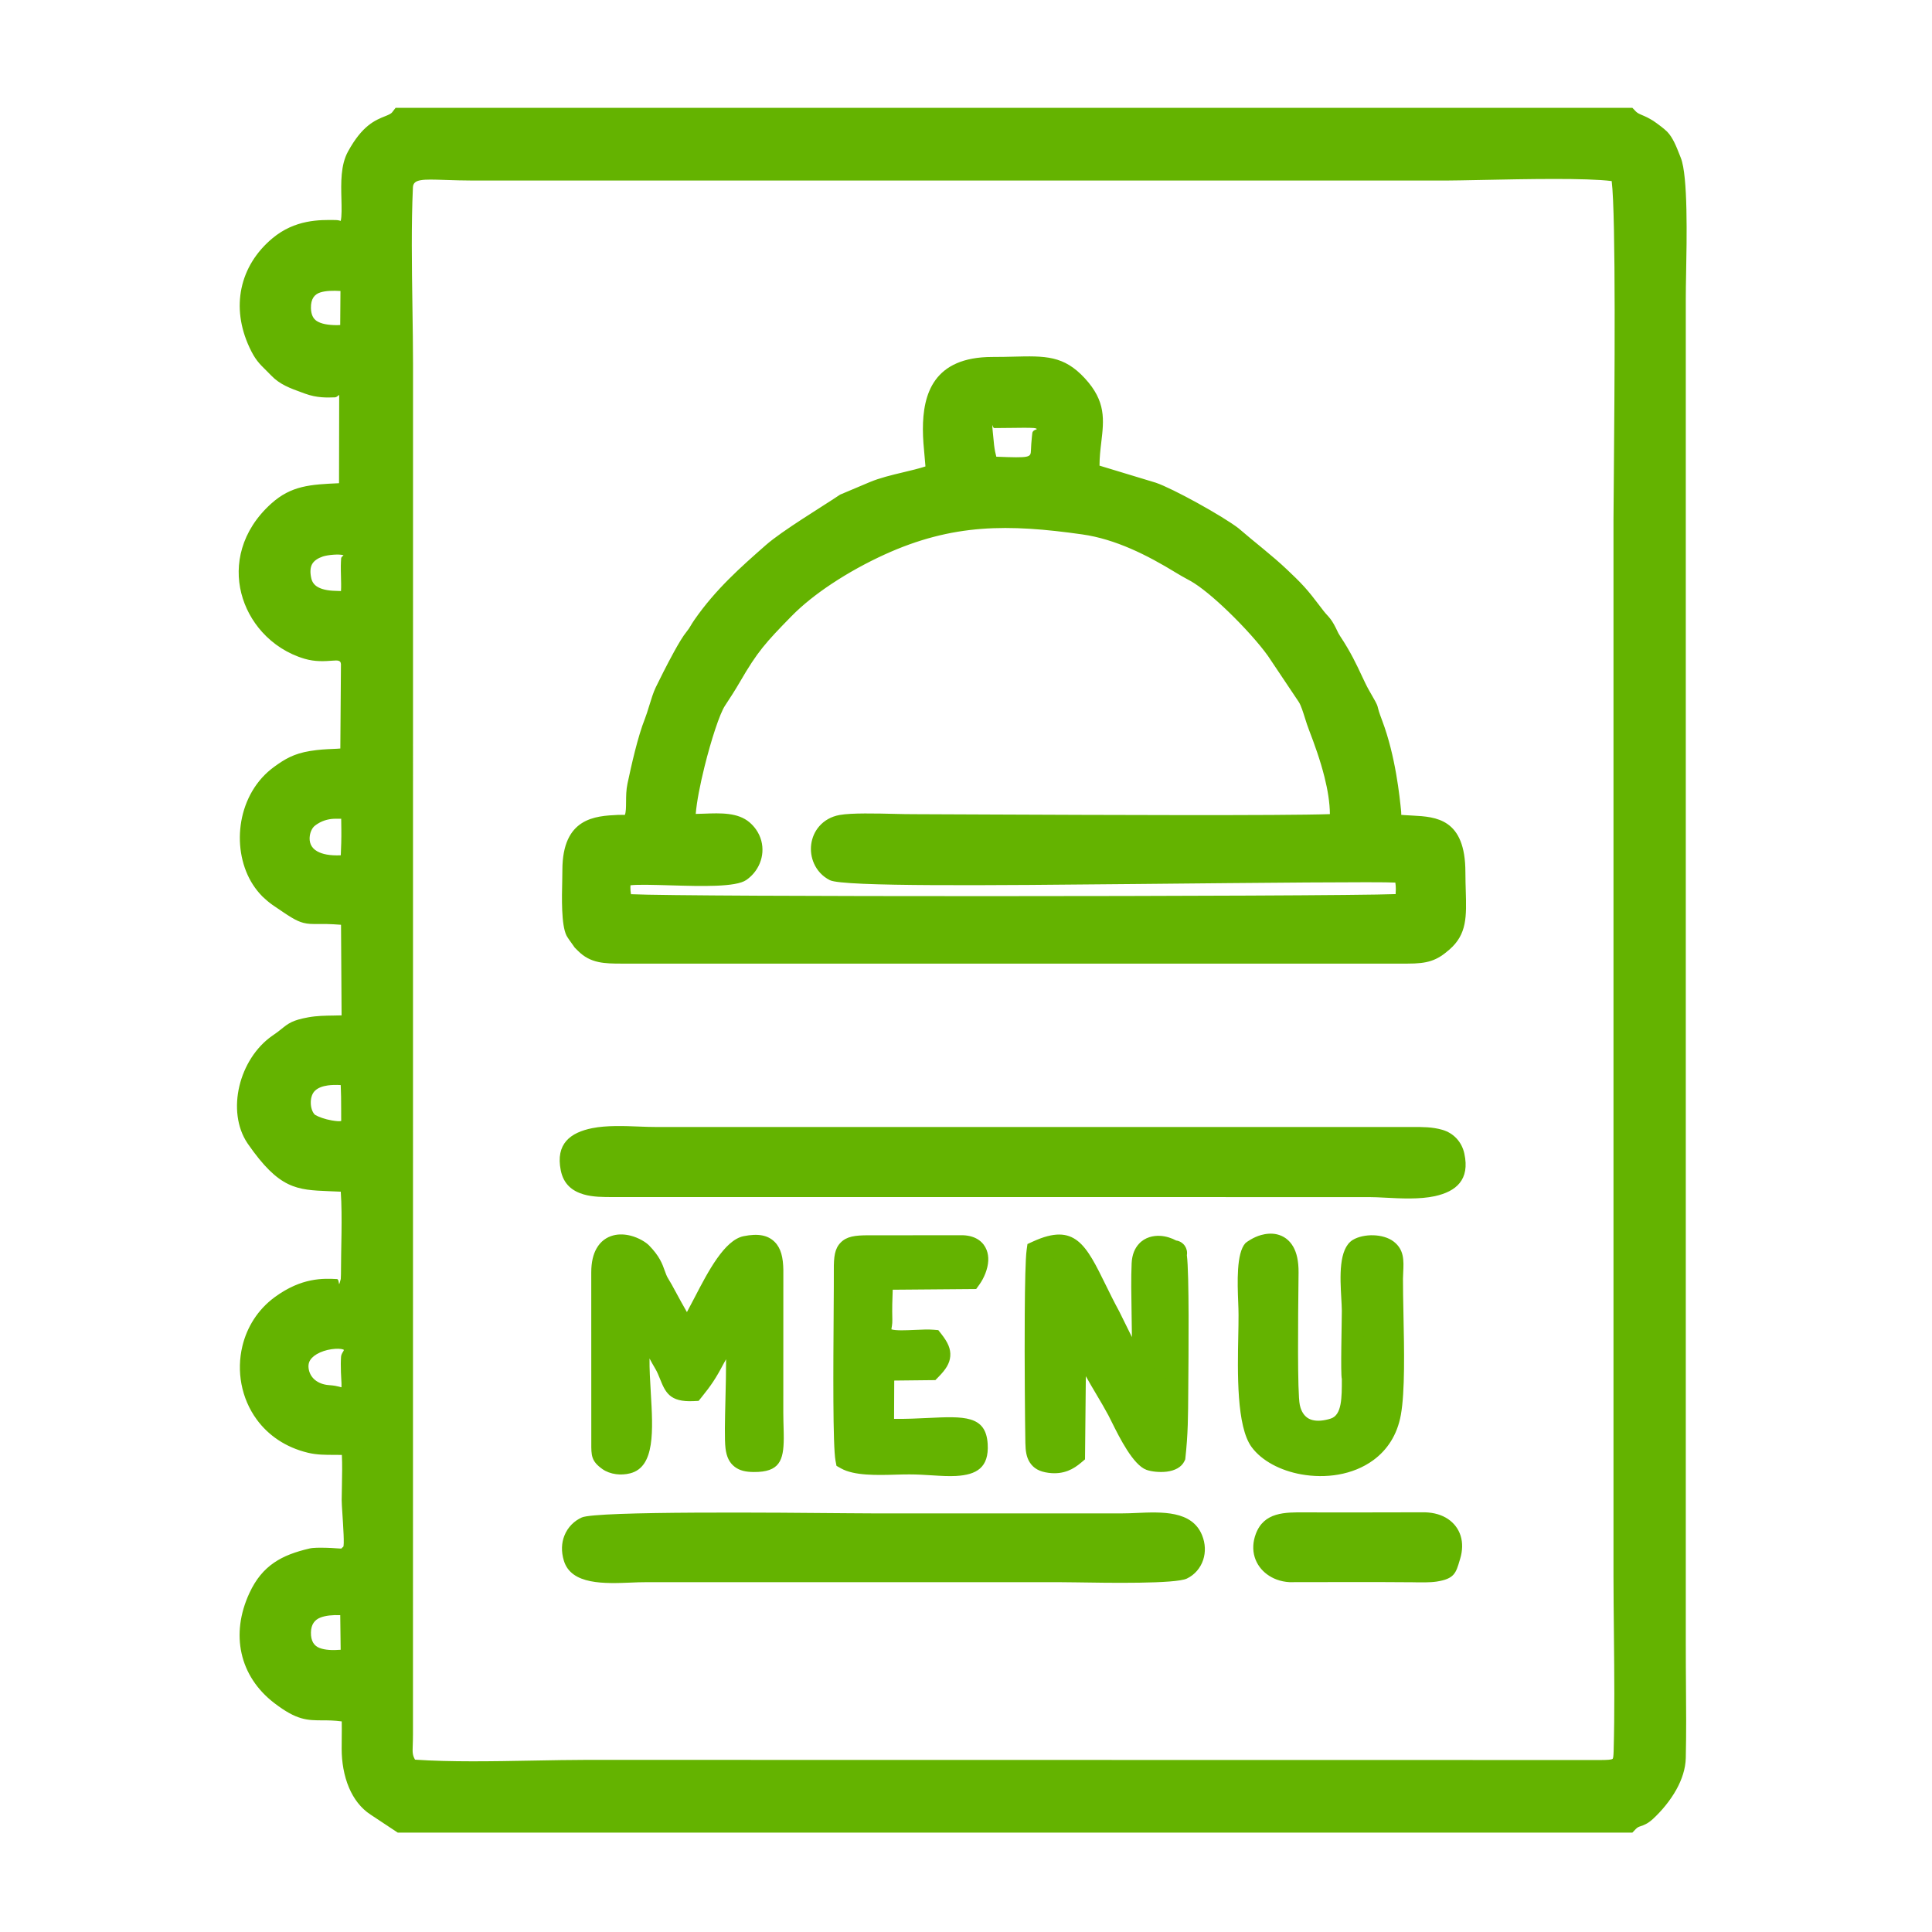
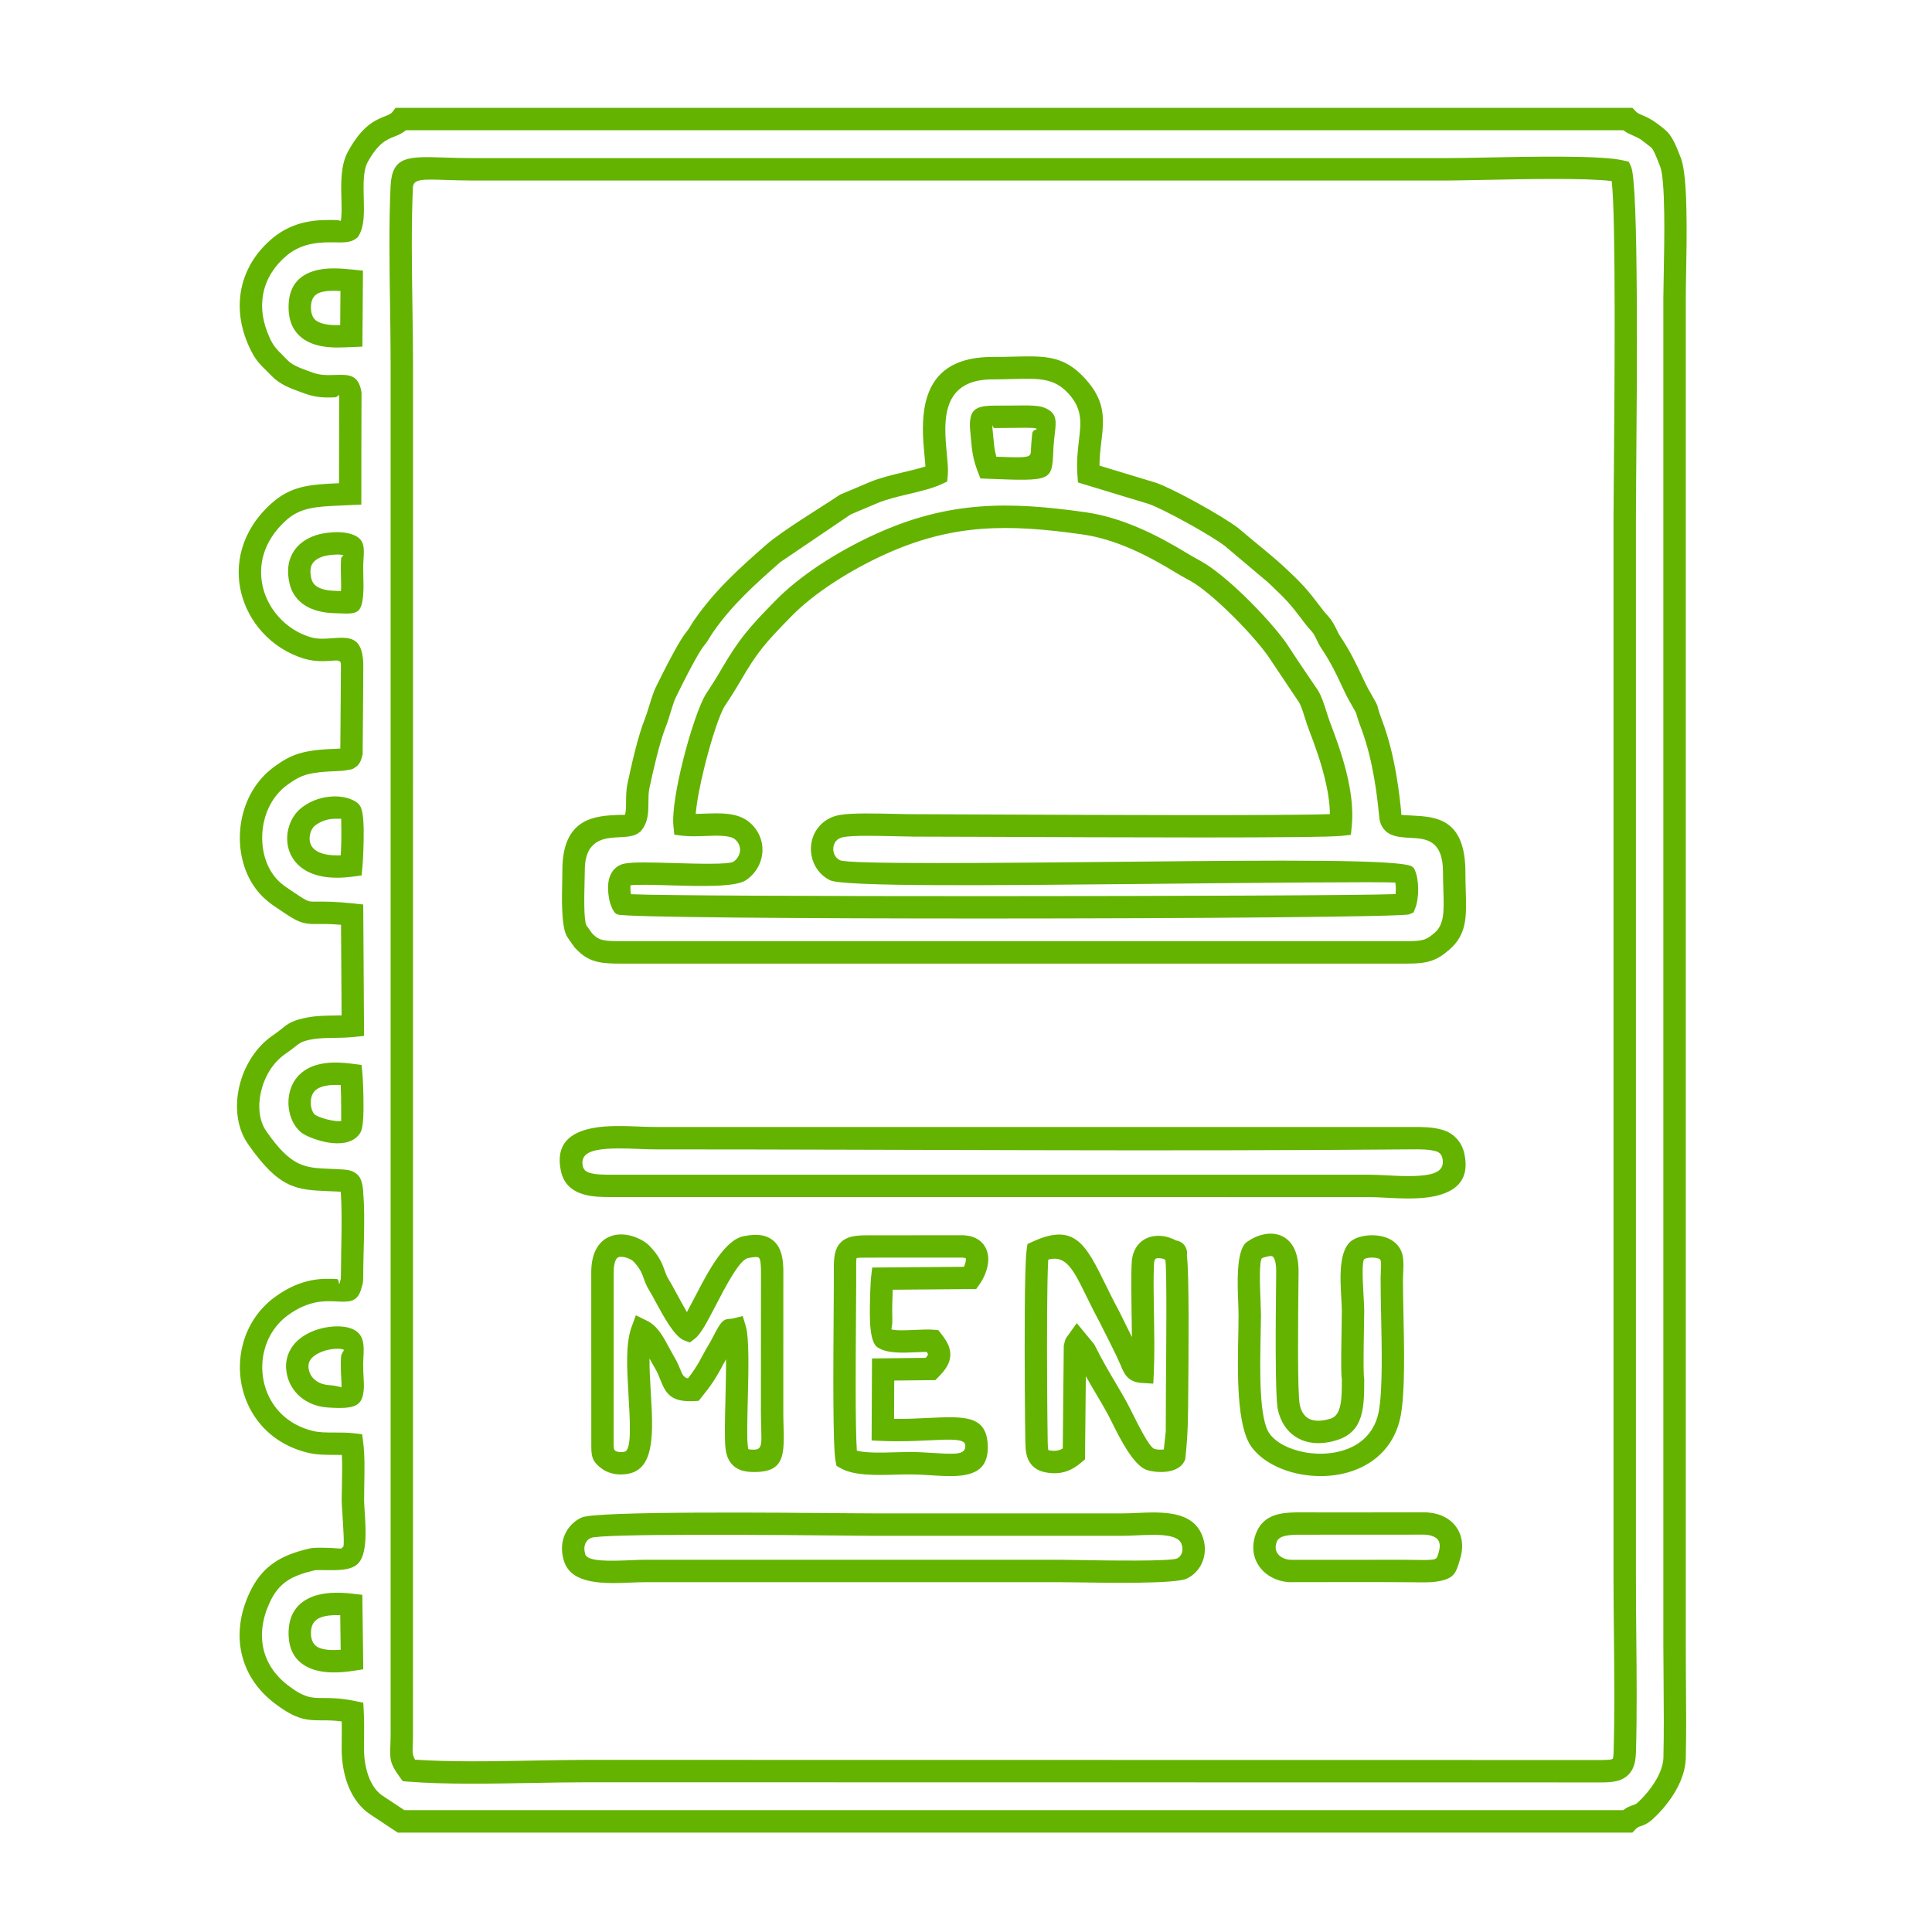
<svg xmlns="http://www.w3.org/2000/svg" xml:space="preserve" width="29.168mm" height="29.168mm" style="shape-rendering:geometricPrecision; text-rendering:geometricPrecision; image-rendering:optimizeQuality; fill-rule:evenodd; clip-rule:evenodd" viewBox="0 0 2916.76 2916.76">
  <defs>
    <style type="text/css">  .fil0 {fill:#64B300} .fil1 {fill:#64B300;fill-rule:nonzero}  </style>
  </defs>
  <g id="Слой_x0020_1">
-     <path class="fil0" d="M2447.05 258.68c12.02,27.2 5.8,459.47 5.8,524.98l0 1596.67c0,86.78 2.58,177.4 0.15,263.67 -0.74,26.28 -9.31,29.99 -35.98,29.99l-1532.53 -0.15c-83.32,0 -186.42,5.38 -267.35,-0.99 -14.84,-20.25 -10.57,-23.04 -10.53,-54.78l0.01 -2068.93c0,-86.2 -3.97,-181.93 -0.11,-266.93 1.7,-37.26 30.98,-26.58 107.71,-26.58l1468.16 0c53.81,0 223.92,-6.83 264.67,3.05zm-1916.71 2164.13l1.02 82.86c-40.54,6.24 -79.96,2.39 -78.8,-41.85 1.06,-40.14 38.41,-45.65 77.78,-41.01zm-81.12 -354.11c-6.23,-42.09 53.37,-54.94 74.8,-47.3 11.4,4.07 7.44,22.04 7.35,37.65 -0.26,43.9 11.63,52.26 -35.77,48.95 -24.92,-1.74 -43.15,-17.4 -46.38,-39.3zm81.15 -445.94c1.14,11.27 3.21,71.8 -0.73,78.45 -10.44,17.64 -57.34,1.85 -65.47,-5.65 -14.81,-13.69 -16.55,-45.11 -0.66,-60.73 14.92,-14.66 39.99,-15.64 66.86,-12.07zm0 -316.05c-92.8,12.36 -89.2,-53.63 -66.15,-72.77 25.74,-21.4 60.75,-15.11 65.12,-8.22 4.91,7.73 2.35,67.88 1.03,80.99zm-76.88 -429.89c-6.89,-30.48 8.15,-45.77 28.46,-52.68 8.58,-2.91 28.05,-5.38 39.7,-2.62 14.45,3.41 9.99,14.82 9.76,32.77 -0.15,12.08 0.96,27.58 0.25,39 -1.14,18.69 -6.09,16.07 -26.21,15.56 -27.54,-0.7 -47.1,-10.53 -51.96,-32.03zm55.12 -369.06c-31.85,-0.14 -55.23,-9.79 -56.05,-42.1 -1.23,-48.29 44.57,-45.31 78.41,-41.86l-0.61 83.2 -21.75 0.76zm96.88 2242.02l1851.69 0c10.69,-11.24 15.59,-5.76 26.89,-16.21 20.23,-18.69 43.36,-49.56 44.08,-79.93 1.32,-56.14 -0.05,-114.15 -0.05,-170.51l0 -2033.58c0,-39.77 5.72,-174.86 -6.26,-204.91 -4.81,-12.04 -9.98,-26.77 -16.98,-33.99l-17.87 -13.85c-14.45,-9.17 -21.36,-8.23 -29.81,-17.11l-1851.69 0c-13.54,17.59 -36.4,4.28 -65.35,57.2 -16.91,30.94 -0.04,88.52 -12.9,109.86 -10.23,8 -61.98,-10.1 -105.13,25.96 -42.46,35.48 -56.1,88.95 -30.17,144.75 8.97,19.31 15.43,22.93 29.92,37.99 11.19,11.63 27.01,16.55 44.42,22.94 33.67,12.35 58.88,-5.69 62.64,15.89l-0.27 151.34c-48.91,2.5 -78.74,0.96 -107.91,27.24 -81.1,73.05 -38.61,181.11 43.65,205.42 35.91,10.61 65.41,-13.9 67.2,23.66l-0.99 134.49c-2.06,9.58 -4.28,6.73 -4.9,8.18 -0.41,0.97 -1.76,0.8 -2.35,0.95 -11.53,2.85 -28.63,0.93 -52.77,4.92 -20.91,3.46 -32.12,10.25 -46.67,20.79 -54.06,39.16 -57.95,123.46 -19.33,166.4 2.68,2.98 4.76,5.08 7.88,7.92l7.4 5.88c58.12,39.71 29.55,20.49 111.74,29.26l1.05 168.01c-22.85,2.34 -44.08,0.06 -64.09,3.67 -27.83,5.03 -26.09,10.48 -46.65,24.29 -44.64,29.98 -61.5,100.68 -33.91,140.45 47.15,67.99 70.48,62.09 124.05,64.99 14.81,0.81 16.71,1.4 18.55,10.9 0.73,3.73 0.77,4.96 0.95,8.79l0.05 122.48c-0.04,2.15 -0.15,7.43 -0.44,9.39l-2.23 8.17c-5.56,18.03 -45.42,-13 -104.18,30.06 -73.62,53.94 -57.95,180.44 44.2,204.92 19.58,4.69 40.92,1.26 62.73,3.71 3.09,23.9 1.08,59.01 1.08,84.12 0,17.87 7.67,74.96 -4.46,84.12 -7.31,8.33 -45.87,2.78 -57.34,5.48 -38.45,9.04 -62.39,21.95 -79.02,57.73 -25.77,55.45 -13.84,110.26 32.47,145.75 46.03,35.28 52.79,15.38 107.9,26.76 1.04,18.65 0.33,37.42 0.37,56.1 0.05,31.31 9.78,67.76 36.13,84.85l36.68 24.31zm1418.47 -1504.7c-41.89,4.65 -555.71,1.04 -644.73,1.04 -26.51,0 -85.84,-3.14 -108.57,0.91 -36.06,6.42 -38.7,52.49 -10.19,66.73 32.06,16.02 845.84,-7.34 860.23,7.03 4.65,10.46 4.5,33.36 0.26,44.01 -13.4,5.9 -1164.8,7.3 -1181.86,0.19 -0.77,-0.67 -12.71,-40.62 7,-44.63 27.15,-5.5 152.13,7.35 170.92,-5.67 20.39,-14.14 23.9,-43 3.59,-60.35 -18.91,-16.14 -60.45,-6.15 -87.19,-9.33 -3.91,-38.3 30.09,-163.16 46.9,-188.71 7.11,-10.8 15.24,-23.4 22.14,-35.32 27.11,-46.85 41.17,-62.52 80.53,-102.66 38.34,-39.08 95.29,-73.58 145.01,-96.28 107.78,-49.21 195.25,-47.93 308.01,-32.02 53.6,7.57 104.13,33.23 148.55,60.42 7.49,4.58 11.67,6.72 20.54,11.66 35.65,19.82 97.55,82.79 122.89,118.36l47.42 70.82c6.72,10.96 11.26,31.04 16.71,45.16 16.64,43.27 36.51,101.06 31.84,148.64zm-532.09 -539.16c-5.77,-14.98 -7.57,-25.83 -9.13,-44.44 -2.11,-25.09 -5.68,-32.16 18.57,-32.16 81.33,0 77.62,-6 73.35,31.99 -5.33,47.43 12.11,48.39 -82.79,44.61zm-77.79 9.82c-23.37,10.85 -67.22,16.14 -94.72,27.76l-42.99 18.15 -108.83 73.76c-38.57,33.87 -74.76,66.01 -105.14,109.8 -6.27,9.04 -6.45,11.46 -13.06,19.49 -10.88,13.22 -35.83,63.35 -44.16,80.46 -5.55,11.4 -10.61,32.99 -15.8,45.97 -10.11,25.26 -19.9,68.85 -25.55,95.52 -4.36,20.63 2.24,43.34 -8.67,56.44 -14.37,12.06 -89.21,-15.67 -89.21,70.65 0,19.88 -3.3,75.84 4.36,91.13 0.36,0.71 5.12,7.64 6.42,9.38 6.16,8.21 1.51,3.01 7.5,9.04 13.97,14.05 28.72,14.55 54.87,14.55l1185.45 0c27.76,0 36.66,-3.26 52.39,-16.85 25.84,-22.35 18.48,-53.06 18.5,-104.04 0.06,-101.11 -85.32,-50.35 -95.88,-81.33 -1.23,-3.61 -4.87,-78.61 -28.64,-141.61 -13.69,-36.26 0.27,-9.81 -19.23,-44.31 -11.12,-19.65 -19.04,-44.6 -42.48,-79.84 -5.05,-7.6 -5.32,-10.43 -10.2,-19.19 -4.52,-8.1 -8.28,-10.5 -14,-17.83 -10.27,-13.2 -18,-24.09 -28.58,-35.73 -9.89,-10.89 -21.06,-21.1 -30.65,-30.31l-66.29 -55.88c-21.83,-16.9 -95.55,-57.79 -119.88,-66.13l-96.16 -29.18c-4.04,-57.08 21.9,-89.68 -18.1,-133.05 -32.48,-35.2 -62.21,-26.71 -127.26,-26.71 -120.94,0 -80.68,125.07 -84.01,159.89zm-550.92 1047.76c5.35,26.85 34.3,26.9 63.08,26.85l1140.49 -0.01c44.79,0 141.15,17.02 127.42,-45.33 -2.51,-11.41 -10.25,-19.96 -21.47,-23.12 -13.4,-3.78 -26.36,-3.62 -41.66,-3.55l-1140.51 0.04c-49.23,0 -139.19,-14.22 -127.35,45.12zm4.27 587.92c9.03,29.46 71.38,20.3 107.01,20.3l626.46 0c24.21,0 167.2,4.13 183.61,-3.77 14.82,-7.13 22.14,-25.64 14.52,-44.09 -13.15,-31.93 -68.33,-22.14 -104.96,-22.14l-375.88 0c-33.85,0 -410.36,-5.33 -433.04,4.69 -13.76,6.09 -24.61,22.5 -17.72,45.01zm178.89 -253.01c12.98,-16.02 20.69,-27.49 30.48,-46.27 5.69,-10.91 8.74,-14.5 13.9,-24.66 12.48,-24.55 10.56,-18.26 19.02,-20.36 7.77,25.89 -1.15,147.74 2.35,177.24 1.98,16.65 9.19,20.99 26.14,21.08 35.08,0.2 27.47,-24.49 27.47,-72.48l0.06 -215.35c-0.48,-28.94 -7.83,-41.27 -39.85,-34.79 -33.05,6.7 -70.75,112.35 -87.2,124.85 -11.74,-4.46 -35.08,-54.08 -44.03,-68.13 -9.58,-15.05 -6,-26.01 -26.78,-47.42 -9.67,-9.98 -58.33,-30.29 -58.33,28.8l0 253.8c0,15.9 -0.88,21.89 9.75,29.45 6.35,4.52 17.48,6.45 27.99,3.76 41.65,-10.67 2.98,-146.8 22.07,-198.79 14.4,7.11 22.11,27.99 34.65,49.04 13.06,21.92 9.1,41.83 42.31,40.23zm576.52 -64.85c1.83,-7.34 0.58,-3.86 3.76,-8.29l11.21 13.64c19.92,39.82 35.1,61.19 50.42,89.89 8.28,15.53 31.72,68.18 48.4,74.37 9.52,3.54 32.49,3.53 36.25,-4.6l3.99 -36.7c-0.09,-12.84 -0.02,-25.71 -0.02,-38.55 0,-22.26 2.7,-215.42 -1.86,-227.5 -5.53,-14.63 6.49,2.06 -4.55,-6.34 -7.66,-7.08 -43.47,-16.97 -45.13,18.38 -2.07,44.2 2.11,111.77 -0.25,163.18 -13.98,-0.84 -15.45,-12.93 -20.25,-22.47l-29.88 -60.57c-41.11,-75.44 -48.51,-125.75 -108.31,-98.38 -4.23,30.38 -2.71,234.13 -1.76,288.55 0.33,18.44 3.31,26.42 20.31,28.65 16.82,2.2 27.28,-4.12 36.08,-11.52l1.59 -161.74zm475.45 99.4c8.34,-46.48 2.68,-147.81 2.9,-202.4 0.07,-17.13 3.91,-34.09 -7.6,-42.87 -10.16,-7.74 -32.37,-7.63 -42.49,-1.38 -16.6,10.24 -8.48,68.37 -8.48,92.44 0,34.27 -0.04,68.54 0.01,102.81 0.05,35.18 0.16,66.94 -28.44,76.16 -37.15,11.96 -61.84,-3.09 -68.43,-33.04 -4.74,-21.52 -2.48,-170.1 -2.2,-203.84 0.53,-64.81 -49,-34.85 -50.92,-32.7 -11.56,12.93 -5.89,74.15 -5.89,97.04 0,50.36 -7.18,157.44 16.46,189.5 38.12,51.68 177.05,58.64 195.08,-41.72zm-633.36 -203.67c11.15,-15.55 19.79,-46.2 -11.48,-47.56l-141.79 0.06c-32.86,-0.09 -36.19,3.85 -35.96,35.82 0.35,47.26 -3.05,256.17 2.27,284.49 20.24,11.38 65.85,6.88 94.84,6.88 54.42,0 103.99,15.32 101.43,-27.9 -2.3,-38.86 -57.37,-18.9 -141.42,-22.54l0.42 -90.99 71.69 -0.78c16.14,-16.44 17.09,-24.36 2.94,-42.4 -20.65,-1.73 -58.57,5.14 -73.29,-4.1 -7.35,-6.85 -3.67,-82.27 -2.76,-89.9l133.11 -1.08zm723.34 418.92c8.38,-28.13 -7.62,-47.43 -37.83,-48.21l-173.67 0.13c-27.55,-0.07 -56.21,-2.1 -65.06,21.54 -10.4,27.76 9.98,48.74 35.91,50.06l173.72 -0.03c12.61,-0.01 33.28,1.17 45,-0.65 16.95,-2.65 17.67,-8.55 21.93,-22.84z" />
    <path class="fil1" d="M2462.53 251.87c11.34,25.66 8.81,326.5 7.63,468.08 -0.21,24.99 -0.37,44.12 -0.37,63.71l0 1596.67c0,36.76 0.27,62.63 0.52,89 0.58,58.72 1.17,117.92 -0.44,175.13 -0.52,18.78 -4.74,30.18 -14.95,37.89 -9.27,7.02 -20.97,8.58 -37.9,8.58l-1532.53 -0.22c-29.23,0.07 -54.63,0.55 -80.75,1.02 -64.06,1.18 -131.51,2.43 -187.92,-2.01l-7.71 -0.61 -4.6 -6.27c-15.16,-20.68 -14.92,-27.16 -14.14,-48.7 0.16,-4.55 0.37,-9.99 0.37,-16.07l0.01 -2068.93c-0.07,-33.32 -0.48,-60.66 -0.88,-88.32 -0.9,-60.58 -1.81,-122.42 0.77,-179.34 2.11,-46.24 25.64,-45.48 83.46,-43.57 10.98,0.35 23.61,0.78 41.12,0.78l1468.16 0c16.24,0 34.32,-0.37 55.51,-0.79 73.46,-1.47 180.15,-3.63 213.13,4.37l8.14 1.98 3.37 7.62zm-26.11 467.82c1.08,-129.55 3.3,-394.7 -3.24,-446.32 -37.99,-4.89 -129.65,-3.04 -194.63,-1.73 -24.95,0.49 -46.45,0.93 -56.17,0.93l-1468.16 0c-14.19,0 -29.22,-0.5 -42.18,-0.92 -34.17,-1.12 -48.08,-1.57 -48.66,11.29 -2.55,56.46 -1.66,117.6 -0.77,177.48 0.47,32.44 0.95,64.66 0.95,88.72l-0.08 2068.93c-0.01,7.27 -0.22,12.67 -0.37,17.2 -0.35,9.93 -0.52,14.35 3.48,21.31 54.04,3.67 116.84,2.5 176.63,1.41 29.98,-0.54 59.42,-1.09 81.27,-1.09l1532.53 0.22c9.72,-0.07 15.69,-0.39 17.52,-1.77 0.92,-0.69 1.38,-4.33 1.59,-11.81 1.6,-56.91 1.01,-115.67 0.44,-173.95 -0.32,-33.47 -0.66,-67.27 -0.66,-89.26l0 -1596.67 0.51 -63.97zm-1889.21 1702.92l1.21 97.56 -14.55 2.24c-22.71,3.49 -45.59,3.98 -63.64,-2.99 -21.44,-8.3 -35.34,-25.26 -34.54,-56 0.74,-28.13 14.5,-44.25 35.11,-52.58 17.39,-7.02 39.36,-7.43 61.46,-4.83l14.77 1.73 0.18 14.87zm-32.91 68.06l-0.64 -52.25c-11.64,-0.44 -22.24,0.53 -30.3,3.78 -8.15,3.29 -13.62,10.02 -13.93,22.02 -0.35,13.47 4.88,20.59 12.98,23.72 8.31,3.2 19.56,3.72 31.89,2.73zm-81.82 -419.52c-1.38,-9.42 -0.43,-18.01 2.31,-25.71 4.7,-13.26 14.4,-23.17 26.15,-30.13 10.58,-6.26 22.94,-10.15 34.47,-11.85 12.87,-1.9 25.46,-1.11 34.23,2 20.99,7.47 20.02,25.7 18.97,44.81l-0.37 8.85c-0.04,7.62 0.37,14.8 0.7,20.78 0.36,6.41 0.66,11.66 0.34,16.37 -1.84,26.25 -11.76,31.61 -54.8,28.6 -16.15,-1.13 -30.3,-6.9 -41.06,-16 -11.23,-9.52 -18.71,-22.55 -20.94,-37.72zm34.18 -14.41c-0.94,2.66 -1.24,5.83 -0.7,9.51 1,6.78 4.33,12.6 9.3,16.82 5.37,4.54 12.77,7.46 21.46,8.06 15.51,1.08 18.74,4.17 18.82,2.9 0.19,-2.85 -0.05,-7.08 -0.34,-12.27 -0.34,-6.07 -0.75,-13.33 -0.7,-22.78 0.02,-4.1 0.21,-7.32 0.37,-10.5 0.34,-6.25 6.23,-10.15 3.46,-11.14 -3.81,-1.35 -10.43,-1.52 -18.02,-0.4 -7.61,1.12 -15.6,3.58 -22.17,7.47 -5.37,3.18 -9.68,7.32 -11.48,12.33zm80.51 -435.63c0.72,7.15 1.81,33.27 1.62,53.97 -0.14,15.48 -1.37,29.29 -4.6,34.73 -1.05,1.77 -2.3,3.46 -3.75,5.02 -10.47,11.36 -28.14,12.87 -45.18,10.01 -14.17,-2.38 -28.79,-7.92 -36.5,-12.47 -2.34,-1.39 -4.42,-2.89 -6.03,-4.37l-1.58 -1.55c-9.82,-10 -15.3,-25.06 -15.69,-40.12 -0.39,-14.99 4.25,-30.63 14.62,-41.85l1.59 -1.69c10.29,-10.12 23.55,-15.46 38.47,-17.57 13.1,-1.85 27.59,-1.16 42.41,0.8l13.27 1.75 1.35 13.34zm-32.12 53.71c0.11,-12.18 -0.23,-26.23 -0.67,-36.67 -6.98,-0.41 -13.59,-0.3 -19.6,0.55 -7.89,1.12 -14.57,3.55 -19.16,7.91l-1.06 1.09c-3.84,4.34 -5.54,11.04 -5.36,17.83 0.18,6.76 2.2,13.16 5.79,16.99l0.97 0.75c4.93,2.91 14.81,6.54 24.86,8.23 6.53,1.1 12.4,1.65 14.3,0.76 0.05,-1.6 -0.15,-8.38 -0.07,-17.44zm17.5 -351.37c-31.77,4.22 -54.43,0 -69.91,-8.62 -12.24,-6.81 -20.14,-16.23 -24.6,-26.6 -4.41,-10.26 -5.35,-21.3 -3.8,-31.56 2.16,-14.28 9.48,-27.62 19.2,-35.7 2.72,-2.26 5.44,-4.24 8.13,-5.94 15.17,-9.67 31.92,-12.86 45.6,-12.68 15.88,0.2 29.63,5.92 34.81,12.14l1.65 2.23c3.76,5.93 5.24,19.96 5.43,35.65 0.26,21.11 -1.05,47.68 -1.89,55.99l-1.34 13.33 -13.28 1.76zm-53.51 -38.12c7.66,4.26 19.12,6.68 35.44,5.91 0.55,-10.99 1,-25.75 0.84,-38.47l-0.23 -16.73 -8.32 0.05c-8.14,-0.11 -18.1,1.78 -27.1,7.49 -1.7,1.04 -3.26,2.16 -4.67,3.33 -3.55,2.95 -6.33,8.47 -7.28,14.78 -0.67,4.45 -0.33,9.11 1.42,13.18 1.71,3.97 4.88,7.67 9.9,10.46zm-42.02 -404.81c-4.15,-18.35 -1.96,-33.04 4.34,-44.7 7.56,-14 20.43,-22.68 35.17,-27.69 5.9,-2.01 15.58,-3.82 25.18,-4.46 8.21,-0.54 16.82,-0.26 23.78,1.38 25.49,6.01 24.61,19.42 23.26,40.23l-0.47 9.21c-0.05,4.45 0.1,9.88 0.23,15.3 0.23,8.56 0.46,17.28 0.02,24.49 -2.01,33.09 -9.53,32.8 -37.42,31.66l-6.19 -0.22c-17.1,-0.45 -32.01,-4.06 -43.66,-11.23 -12.35,-7.62 -20.82,-18.82 -24.24,-33.97zm34.1 -28.7c-2.6,4.82 -3.32,11.73 -1.16,21.3 1.27,5.64 4.43,9.82 9.02,12.65 6.38,3.93 15.61,5.93 26.87,6.21 2.91,0 6,0.2 8.94,0.32 0.39,-6.36 0.18,-14.11 -0.02,-21.71 -0.14,-5.61 -0.29,-11.19 -0.23,-16.5 0.06,-4.72 0.28,-7.97 0.47,-10.93 0.22,-3.49 5.21,-4.61 2.8,-5.17 -3.53,-0.83 -8.65,-0.92 -13.86,-0.58 -6.77,0.44 -13.09,1.56 -16.58,2.74 -7.25,2.46 -13.3,6.21 -16.25,11.67zm37.42 -327.19c-18.98,-0.08 -35.87,-3.28 -48.79,-11.7 -14.6,-9.51 -23.49,-24.42 -24.06,-46.87 -0.86,-33.77 15.34,-49.81 37.89,-56.87 18.58,-5.81 40.55,-4.08 59.11,-2.19l15.27 1.57 -0.84 114.74c-12.69,0.44 -25.98,1.32 -38.58,1.32zm-30.39 -40.02c6.83,4.44 17.38,6.18 30.02,6.28l5.44 -0.19 0.38 -51.4c-10.93,-0.65 -21.88,-0.48 -30.35,2.17 -8.49,2.65 -14.58,9.28 -14.21,23.79 0.24,9.83 3.48,15.94 8.72,19.35zm132.37 2248.23l1840.11 0c5.59,-4.51 10.15,-6.05 14.82,-7.61 2.18,-0.73 4.45,-1.5 7.18,-4.03 10.1,-9.4 21,-22.1 28.73,-36.11 5.74,-10.43 9.68,-21.42 9.92,-31.85 0.87,-37.1 0.56,-75 0.26,-112.66l-0.38 -57.45 0 -2033.58 0.56 -33.61c1.05,-54.6 2.78,-144.15 -5.56,-165.08l-1.91 -4.77c-3.51,-8.96 -7.38,-18.78 -10.93,-23.03l-15.71 -12.17c-4.89,-3.07 -8.95,-4.82 -12.43,-6.32 -5.25,-2.34 -9.7,-4.26 -14.44,-7.94l-1838.08 0c-5.72,4.95 -11.76,7.37 -18.5,10.06 -10.32,4.09 -23.36,9.33 -39.2,38.27 -6.87,12.57 -6.32,34.4 -5.81,54.4 0.55,21.86 1.06,42.04 -7.42,56.12l-1.55 2.59 -2.55 1.98c-7.95,6.2 -18.05,6.07 -31.61,5.86 -19.07,-0.29 -48.56,-0.71 -73.06,19.77 -18.64,15.58 -30.84,35.02 -35.32,56.5 -4.35,20.93 -1.5,44.2 9.65,68.2 5.74,12.37 10.49,17.06 18.33,24.82l8.41 8.54c7.38,7.67 19.53,12.08 33.02,16.96l4.99 1.81c11.88,4.33 23.22,3.93 32.15,3.62 22.07,-0.78 36.77,-1.28 41.4,25.31l0.21 1.17c-0.34,56.36 -0.23,112.77 -0.3,169.13l-30.63 1.43c-36.84,1.63 -61.13,2.72 -82.82,22.26 -17.8,16.03 -28.77,33.79 -34.05,51.66 -5,16.94 -4.97,34.22 -0.89,50.37 4.11,16.23 12.35,31.39 23.69,43.97 12.72,14.13 29.33,25.02 48.35,30.64 10.39,3.07 21.26,2.26 30.38,1.6 27.95,-2.05 46.99,-3.44 48.93,37.48 0,45.77 -0.78,91.62 -1,137.4l-0.32 1.45c-2.44,11.33 -6.67,16.06 -10.69,18.33 -3.23,2.89 -6.85,3.54 -9.99,3.86 -6.71,1.52 -13.96,1.85 -22.63,2.21 -8.52,0.35 -18.72,0.8 -30.54,2.75 -8.63,1.42 -15.24,3.53 -21.15,6.35 -6.12,2.92 -11.83,6.76 -18.31,11.46 -2.6,1.88 -4.92,3.75 -6.95,5.56 -18.38,16.58 -28.4,40.19 -30.6,64.15 -2.2,24.03 3.4,48.23 16.22,65.93 1.29,1.85 2.86,3.77 4.65,5.76l3.14 3.38 3.16 3 7.02 5.54c22.24,15.17 30.5,20.81 35.98,22.24 2.88,0.75 6.84,0.72 13.09,0.68 10.56,-0.08 26.31,-0.2 53.85,2.73l14.99 1.6 1.24 198.44 -15.32 1.57c-10.54,1.07 -20.71,1.23 -30.55,1.37 -11.37,0.15 -22.34,0.32 -32.21,2.1 -15.66,2.83 -19.26,5.72 -25.77,10.95 -3.61,2.9 -7.88,6.33 -14.35,10.68l-1.08 0.77c-18.18,12.62 -30.79,33.68 -36.09,55.86 -5.18,21.67 -3.33,43.97 7.22,59.68l0.41 0.62c37.91,54.65 58.18,55.49 96.48,57.05l14.55 0.65c9.98,0.54 15.81,1.15 21.48,4.31 8.31,4.71 10.88,10.33 12.8,20.22 0.91,4.58 1.01,6.26 1.2,10.75 3.25,37.88 -0.05,89.24 -0.05,129.13 -0.09,2.47 -0.24,4.98 -0.44,6.4 -0.44,3.3 -2.01,7.39 -2.83,10.75 -6.02,19.53 -18.36,18.92 -37.89,17.94 -15.94,-0.8 -41.24,-2.07 -72.44,20.79 -18.97,13.91 -30.98,33.51 -36.03,54.62 -3.37,14.1 -3.69,28.93 -0.97,43.25 2.69,14.14 8.41,27.77 17.1,39.63 12.77,17.44 32.14,31.18 58.01,37.38 9.43,2.25 20.42,2.24 31.69,2.24 9.49,-0.01 19.21,-0.02 28.99,1.08l13.19 1.48 1.7 13.2c2.4,18.6 1.93,42.63 1.51,64.31 -0.11,6 -0.23,11.56 -0.23,21.93 0,4.11 0.39,9.95 0.84,16.72 1.81,27.5 4.45,67.42 -11.47,80.44 -10.44,9.17 -30.23,8.85 -47.55,8.58 -7.49,-0.12 -14.35,-0.23 -16.72,0.33 -17.28,4.06 -31.11,8.86 -42,16.33 -10.31,7.07 -18.59,17.1 -25.51,32.01 -11.32,24.37 -14.42,48.32 -9.64,69.78 4.69,21.09 17.16,40.25 37.01,55.46 24.91,19.09 36.01,19.13 52.71,19.16 12.22,0.02 26.82,0.06 48.31,4.49l12.78 2.63 0.72 12.98c0.73,13.2 0.6,26.79 0.47,40.34l-0.1 16.69c0.02,14.92 2.53,31.13 8.46,45.07 4.53,10.64 11.07,19.83 20,25.62l32.51 21.53zm1846.66 33.88l-1856.71 0 -40.99 -27.16c-15.02,-9.8 -25.61,-24.27 -32.57,-40.63 -7.78,-18.29 -11.07,-39.21 -11.1,-58.31l0.1 -16.95c0.08,-8.25 0.16,-16.51 0.01,-24.84 -11.65,-1.57 -20.67,-1.59 -28.55,-1.6 -23.65,-0.04 -39.36,-0.09 -73.21,-26.04 -26.35,-20.2 -43.02,-46.13 -49.45,-75.04 -6.41,-28.74 -2.6,-60.05 11.88,-91.22 9.68,-20.85 21.74,-35.2 37.15,-45.77 14.84,-10.18 32.23,-16.38 53.38,-21.35 6.06,-1.43 15.07,-1.28 24.92,-1.13 11.2,0.18 23.02,1.63 23.56,1.01l1.29 -1.47 1.22 -0.92c2.01,-1.51 0.03,-31.26 -1.31,-51.66 -0.52,-7.89 -0.98,-14.71 -0.98,-18.96l0.37 -22.45c0.29,-15.21 0.61,-31.63 -0.09,-45.72l-11.56 -0.09c-13.27,0.01 -26.21,0.02 -39.49,-3.16 -34.36,-8.23 -60.24,-26.7 -77.47,-50.22 -11.71,-15.99 -19.42,-34.35 -23.04,-53.39 -3.59,-18.86 -3.15,-38.5 1.35,-57.27 6.85,-28.63 23.14,-55.22 48.87,-74.08 40.86,-29.94 73.45,-28.3 94,-27.27 3.52,0.17 2.31,11.47 4.03,5.88l1.68 -6.12 0.26 -6.87c-0.02,-39.86 2.35,-85.74 -0.28,-124.83l-17.41 -0.73c-49.32,-2.01 -75.41,-3.09 -122.93,-71.62l-0.62 -0.94c-16.08,-23.92 -19.3,-56.03 -12.06,-86.33 7.12,-29.78 24.5,-58.36 49.79,-75.91l1.3 -0.88c5.09,-3.42 8.89,-6.47 12.09,-9.04 10.8,-8.67 16.75,-13.45 40.97,-17.83 12.62,-2.27 24.97,-2.47 37.77,-2.64l12.33 -0.26 -0.85 -136.78c-16.91,-1.32 -27.44,-1.25 -35.03,-1.19 -9.04,0.07 -14.76,0.1 -21.81,-1.74 -11.36,-2.97 -20.92,-9.49 -46.57,-27.02 -5.57,-3.97 -10.11,-7.87 -15.04,-12.53l-4.37 -4.67c-2.26,-2.52 -4.57,-5.4 -6.86,-8.56 -17.64,-24.29 -25.4,-56.86 -22.47,-88.79 2.93,-31.99 16.55,-63.68 41.61,-86.22 3.28,-2.89 6.51,-5.52 9.7,-7.83 8.04,-5.83 15.26,-10.67 23.59,-14.64 8.53,-4.07 18.01,-7.1 30.29,-9.13 13.67,-2.26 25.09,-2.75 34.64,-3.15 4.25,-0.17 8.06,-0.34 11.27,-0.65l0.93 -127.37c-0.33,-6.13 -5.41,-5.77 -12.8,-5.23 -11.83,0.86 -25.93,1.91 -42.28,-2.92 -25.25,-7.46 -47.21,-21.83 -63.97,-40.44 -14.99,-16.63 -25.89,-36.74 -31.37,-58.39 -5.49,-21.73 -5.51,-45.07 1.29,-68.09 6.99,-23.66 21.13,-46.82 43.85,-67.28 30.26,-27.26 59.07,-28.86 102.38,-30.79l0.24 -132.95c-0.72,-0.85 -2.77,3.19 -6.66,3.32 -11.93,0.42 -27.05,0.95 -44.93,-5.6l-4.93 -1.81c-17.36,-6.29 -33.01,-11.96 -45.84,-25.3l-7.82 -7.88c-10.54,-10.35 -16.86,-16.62 -25.28,-34.74 -14.31,-30.81 -17.85,-61.29 -12.03,-89.24 6.07,-29.08 22.19,-55.08 46.7,-75.56 34.1,-28.49 71.23,-27.93 95.22,-27.57 3.96,0.06 6.34,0.85 7.92,1.28 1.66,-7.43 1.35,-19.96 1.01,-33.29 -0.62,-24.32 -1.29,-50.85 9.91,-71.34 21.66,-39.59 41.04,-47.38 56.29,-53.47 4.61,-1.86 8.58,-3.46 10.52,-5.98l5.1 -6.62 1867.15 0 5.04 5.3c2.49,2.62 5.42,3.88 9.09,5.48 4.73,1.96 10.21,4.33 17.54,8.98 5.43,3.62 16.4,11.78 20.92,16.36 8.48,8.75 13.87,22.46 18.76,34.92l1.85 4.7c10.79,27.33 8.98,120.89 7.88,177.97 -0.22,11.83 -0.42,21.47 -0.42,33.09l0 2033.58c0,28.49 0.13,42.36 0.24,57.19 0.31,38.06 0.62,76.35 -0.26,113.72 -0.39,16.49 -5.94,32.66 -14.02,47.33 -9.64,17.49 -23.09,33.19 -35.49,44.64 -8.16,7.47 -13.86,9.4 -19.34,11.24 -2.07,0.69 -4.1,1.38 -6.75,4.17l-5.04 5.3 -7.2 0zm-431.37 -1504.84c-33.31,3.69 -353.28,2.3 -535.19,1.51 -42.42,-0.18 -73.9,-0.33 -111.39,-0.33l-27.85 -0.56c-27.71,-0.65 -62.64,-1.5 -77.81,1.2 -5.08,0.9 -8.83,3.05 -11.27,5.85 -2.29,2.62 -3.68,5.98 -4.14,9.5 -0.47,3.69 0.06,7.52 1.55,10.88 1.59,3.65 4.38,6.79 8.3,8.75 12.83,6.41 234.48,4.25 447.63,2.16 206.35,-2.01 405.02,-3.96 416.97,7.98l2.22 2.23 1.28 2.86c3.26,7.33 4.86,18.01 4.92,28.34 0.06,10.43 -1.46,21.38 -4.39,28.77l-2.58 6.49 -6.29 2.77c-9,3.96 -330.56,6.33 -636.93,6.38 -279.35,0.05 -548.01,-1.8 -558.22,-6.06l-2.49 -1.03 -2.14 -1.88c-1.47,-1.29 -6.25,-10.01 -8.05,-18.9 -1.18,-5.83 -2.19,-13.22 -1.97,-20.42 0.28,-9.2 2.59,-18.3 8.56,-25.18 4.09,-4.65 9.39,-7.98 16.26,-9.37 12.87,-2.61 40.84,-1.8 71.35,-0.92 40.78,1.18 86.65,2.5 93.29,-2.1 1.73,-1.2 3.29,-2.63 4.62,-4.18 3.07,-3.59 4.87,-7.97 5.18,-12.4 0.3,-4.28 -0.8,-8.7 -3.46,-12.54 -1.06,-1.54 -2.46,-3.07 -4.14,-4.51 -7.59,-6.47 -26.93,-5.74 -45.37,-5.04 -11.56,0.43 -22.87,0.86 -32.82,-0.32l-13.44 -1.6 -1.38 -13.55c-2.03,-20.01 4.69,-59.17 14.24,-97.59 10.74,-43.23 25.44,-86.94 35.37,-102.03l10.95 -16.98c3.6,-5.71 7.25,-11.66 10.66,-17.55 13.87,-23.98 24.6,-40.22 37.13,-55.9 12.5,-15.64 26.09,-29.84 45.98,-50.13 18.75,-19.11 41.59,-37.09 65.8,-53.16 27.41,-18.2 56.86,-34.14 84.24,-46.63 55.9,-25.53 106.58,-37.97 157.89,-41.95 50.78,-3.94 101.96,0.43 159.45,8.54 28.34,3.99 55.84,12.77 82.08,24.11 25.9,11.2 50.3,24.76 72.95,38.63 4.94,3.02 8.65,5.07 13.75,7.87l6.13 3.39c18.11,10.1 41.77,29.77 64.4,51.57 25.41,24.48 50.06,52.1 64.11,71.82 15.6,24 32,48.09 48.08,71.81 5.4,8.82 9.17,20.67 12.8,32.23 1.89,5.93 3.77,11.85 5.23,15.64 8.59,22.41 18.02,48.46 24.58,74.69 6.87,27.41 10.88,55.66 8.32,81.69l-1.35 13.65 -13.6 1.5zm-535.05 -32.23c165.46,0.71 445.68,1.93 517,-0.56 -0.16,-17.75 -3.39,-36.88 -8.14,-55.85 -6.33,-25.33 -15.18,-49.83 -23.22,-70.72 -2.43,-6.23 -4.22,-11.9 -6.03,-17.64 -3.02,-9.67 -6.14,-19.52 -9.38,-24.8l-46.75 -69.83c-12.93,-18.13 -36,-43.92 -60.02,-67.06 -20.78,-20.03 -41.96,-37.78 -57.24,-46.3l-6.15 -3.36c-5.17,-2.84 -8.95,-4.93 -15.07,-8.67 -21.74,-13.31 -44.86,-26.2 -68.71,-36.51 -23.53,-10.17 -48.13,-18.04 -73.36,-21.59 -55.25,-7.8 -104.24,-12.01 -152.29,-8.28 -47.54,3.69 -94.53,15.23 -146.39,38.91 -25.72,11.74 -53.53,26.8 -79.6,44.11 -22.43,14.89 -43.42,31.37 -60.38,48.66 -19.45,19.84 -32.61,33.57 -43.74,47.49 -11.1,13.88 -20.99,28.94 -34.21,51.8 -3.48,6.02 -7.38,12.37 -11.32,18.61l-11.35 17.5c-7.9,12.01 -20.74,51.4 -30.73,91.59 -6.66,26.81 -11.89,53.4 -13.32,71.62l12.7 -0.38c24.85,-0.95 50.9,-1.93 68.53,13.12 3.88,3.33 7.22,7.03 9.96,10.99 7.26,10.46 10.25,22.44 9.42,34.1 -0.82,11.53 -5.4,22.79 -13.26,31.98 -3.14,3.67 -6.87,7.07 -11.1,10 -15.7,10.88 -67.41,9.39 -113.39,8.06 -26.31,-0.76 -50.59,-1.46 -61.36,-0.13l-0.15 2.92c-0.11,3.44 0.32,7.21 0.9,10.56 44,2.07 285.92,2.97 538.23,2.93 278.3,-0.04 567.36,-1.18 616.15,-3.08 0.21,-2.33 0.31,-4.87 0.3,-7.45 -0.02,-3.63 -0.26,-7.1 -0.72,-9.94 -21.9,-1.46 -202.98,0.3 -390.67,2.13 -217.08,2.12 -442.82,4.33 -462.97,-5.74 -11.32,-5.66 -19.37,-14.74 -24.01,-25.16 -4.07,-9.09 -5.49,-19.22 -4.24,-28.93 1.29,-9.97 5.36,-19.59 12.22,-27.42 7.31,-8.36 17.61,-14.62 30.85,-16.97 17.93,-3.19 55.01,-2.3 84.43,-1.6 9.11,0.22 17.45,0.42 27.05,0.42l111.53 0.47zm-14.63 -517.71c-3.32,-8.64 -5.49,-15.97 -7,-23.64 -1.52,-7.69 -2.44,-15.61 -3.26,-25.43l-0.61 -7.19c-0.53,-5.42 -0.98,-9.93 -0.98,-13.24 0.09,-22.62 6.84,-30.06 37.03,-30.06l28.73 -0.14c24.83,-0.29 38.14,-0.45 47.53,3.64 18.55,8.11 17.26,18.85 14.53,41.88l-0.64 5.47c-0.79,7.03 -1.06,12.83 -1.27,17.7 -2.02,45.39 -2.05,45.71 -98.98,41.86l-11.08 -0.44 -4 -10.41zm26.2 -30.12c0.51,2.62 1.11,5.15 1.81,7.69 51.76,2 51.81,1.19 52.31,-10.04 0.24,-5.65 0.55,-12.34 1.41,-20.01l0.64 -5.6c0.72,-6.14 10.07,-5.05 5.57,-7.02 -2.82,-1.22 -13.57,-1.1 -33.63,-0.86l-29.13 0.28c-2.64,0 -3.22,-6.68 -3.22,-3.82 0.07,3.01 0.39,6.21 0.76,10.06l0.76 7.59c0.73,8.75 1.51,15.61 2.72,21.73zm-81.17 49.27c-13.41,6.22 -31.23,10.48 -49.53,14.84 -16.61,3.96 -33.69,8.04 -45.72,13.12l-41.49 17.52 -106.48 72.16c-18.73,16.45 -36.9,32.53 -54.07,49.77 -17.04,17.11 -33.06,35.37 -47.58,56.3 -2.36,3.47 -3.68,5.68 -4.84,7.63 -2.38,3.96 -4.33,7.22 -9.08,12.99 -3.34,4.06 -9.06,13.78 -15.28,25.11 -10.22,18.61 -21.58,41.53 -26.69,52.04 -2.68,5.52 -5.45,14.49 -8.15,23.3 -2.36,7.69 -4.71,15.33 -7.19,21.54 -4.65,11.62 -9.42,28.19 -13.72,45.12 -4.53,17.86 -8.29,34.87 -10.97,47.56 -1.36,6.5 -1.41,13.77 -1.46,20.68 -0.09,15.76 -0.21,30.42 -10.78,43.1l-1.14 1.38 -0.98 0.81c-8.14,6.82 -18.87,7.36 -31.85,7.97 -20.62,0.99 -51.27,2.48 -51.27,49.71l-0.34 15.6c-0.56,23.41 -1.42,59.48 2.84,67.99 0.29,0.59 0.51,0.52 1.59,2.1l6.81 9.55 2.35 2.34c4.45,4.47 9.01,6.78 14.53,7.97 6.96,1.5 16.35,1.61 28.43,1.61l1185.45 0c12.12,0 19.81,-0.62 25.48,-2.47 5.13,-1.68 9.73,-4.91 15.86,-10.21 14.73,-12.74 14.12,-32.96 13.21,-63.18 -0.29,-9.61 -0.6,-19.91 -0.6,-28.09 0.1,-49.3 -26.56,-50.78 -47.55,-51.92 -21.59,-1.18 -39.98,-2.21 -47.4,-23.99l0 -0.13c-0.8,-2.4 -1.21,-6.22 -1.81,-12.23 -2.14,-21.35 -7.96,-79.24 -26.63,-128.72 -5.95,-15.75 -7.13,-20.9 -7.75,-23.6l-10.36 -18.32c-4.41,-7.79 -7.93,-15.34 -11.82,-23.7 -6.95,-15.04 -15.31,-32.97 -30.06,-55.15 -3.45,-5.2 -5.09,-8.66 -6.97,-12.66 -1.08,-2.23 -2.28,-4.77 -3.89,-7.66 -1.85,-3.32 -3.91,-5.6 -6.24,-8.19 -2.12,-2.44 -4.51,-5.05 -6.37,-7.45l-7.44 -9.75c-6.75,-8.83 -12.83,-16.79 -20.28,-24.99 -7.52,-8.29 -15.87,-16.22 -23.6,-23.55l-6.19 -5.9 -64.96 -54.77c-10.28,-7.93 -33.76,-22.08 -57.65,-35.26 -23.23,-12.81 -46.32,-24.44 -57.34,-28.21l-106.79 -32.43 -0.82 -11.57c-1.44,-20.35 0.57,-37.29 2.39,-52.74 3.06,-25.81 5.52,-46.66 -16.06,-70.06 -21.54,-23.34 -43.69,-22.79 -83.04,-21.79 -10.79,0.27 -22.73,0.58 -31.78,0.58 -60.2,0 -70.92,38.83 -70.92,75.26 0,13.87 1.24,26.81 2.3,37.97 1.18,12.5 2.19,23.11 1.41,31.31l-0.92 9.68 -8.8 4.08zm-57.33 -18.1c12.03,-2.87 23.85,-5.69 33.32,-8.81l-1.28 -14.98c-1.19,-12.53 -2.58,-27.03 -2.58,-41.15 0,-52.82 15.83,-109.14 104.8,-109.14 13.92,0 22.8,-0.24 30.98,-0.44 49.15,-1.25 76.8,-1.95 108.72,32.65 32.13,34.83 28.85,62.56 24.78,96.9 -1.27,10.78 -2.64,22.36 -2.64,34.96l85.1 25.8c13.02,4.46 38.15,17.01 62.78,30.59 25.05,13.82 50.2,29.07 62,38.19 24.27,21.06 50.63,40.82 73.8,62.9 8.28,7.86 17.23,16.35 25.32,25.27 8.31,9.14 14.86,17.73 22.07,27.18l7.34 9.57c2.27,2.85 3.55,4.26 4.75,5.58 3.64,3.97 6.78,7.43 10.67,14.41 2.46,4.42 3.75,7.18 4.92,9.65 1.2,2.63 2.24,4.83 4.62,8.41 15.89,23.89 24.93,43.29 32.51,59.53 3.87,8.16 7.3,15.52 10.57,21.3l6.36 11.19c3.32,5.84 4.65,8.14 5.78,10.75 1.02,2.2 1.31,3.45 1.78,5.52 0.45,1.94 1.29,5.63 6.43,19.24 20.19,53.51 26.34,114.74 28.61,137.32 0.36,3.63 -0.09,3.86 0.19,4.83 0.08,0.13 7.98,0.57 17.21,1.08 35.11,1.91 79.61,4.43 79.57,85.66 0.07,11.71 0.31,19.81 0.53,27.17 1.2,39.8 2.02,66.4 -24.85,89.64 -9.57,8.26 -17.33,13.5 -27.5,16.83 -9.62,3.15 -20.3,4.19 -35.94,4.19l-1185.45 0c-14.07,0 -25.16,-0.16 -35.57,-2.41 -11.86,-2.55 -21.67,-7.54 -31.21,-17.11l-4.63 -4.63 -8.63 -12.14c-1.59,-2.32 -3.2,-4.81 -3.83,-6.08 -8.04,-16.05 -7.05,-57.18 -6.42,-83.8l0.2 -14.87c0,-79.42 49.95,-81.83 83.57,-83.45 5.16,-0.24 9.04,0.03 10.78,-0.02 1.7,-4.22 1.77,-11.7 1.81,-19.64 0.06,-8.81 0.13,-18.06 2.12,-27.49 2.96,-13.96 6.95,-32.07 11.23,-48.95 4.53,-17.83 9.73,-35.72 15.18,-49.34 2.01,-5.04 4.14,-11.95 6.27,-18.9 3.16,-10.32 6.4,-20.82 9.99,-28.2 5.12,-10.52 16.6,-33.67 27.49,-53.5 6.99,-12.73 13.84,-24.17 18.86,-30.27 3,-3.66 4.4,-5.99 6.05,-8.74 1.58,-2.69 3.38,-5.7 6.15,-9.69 15.88,-22.82 33.15,-42.53 51.42,-60.87 17.91,-18 36.91,-34.78 56.5,-51.97 24.88,-21.72 81.86,-55.87 111.9,-75.97l44.48 -18.79c15.16,-6.4 33.34,-10.75 51.02,-14.96zm683.55 363.36l0.11 0.31 -0.11 -0.31zm-1167.62 683.87c1.16,5.9 5.29,8.96 10.85,10.58 9.26,2.71 22.47,2.7 35.63,2.68l1140.49 -0.01c6.82,-0.07 16.13,0.42 26.16,0.94 21.91,1.13 47.7,2.48 66,-1.55 13.1,-2.95 21.93,-9.61 18.72,-24.21 -0.6,-2.81 -1.77,-5.14 -3.37,-6.86 -1.55,-1.67 -3.63,-2.93 -6.12,-3.63 -10.87,-3.07 -22.4,-3.02 -35.83,-2.96 -379.99,3.33 -761.61,0.04 -1141.78,0.05 -6.33,0.07 -15.78,-0.31 -25.64,-0.69 -21.63,-0.84 -45.93,-1.8 -64.12,1.83 -14.17,2.82 -23.88,9.32 -20.99,23.83zm1.45 43c-17.4,-5.08 -30.45,-15.48 -34.64,-36.41 -7.99,-40 14.36,-57 47.56,-63.62 21.75,-4.34 48.37,-3.3 72,-2.37 8.02,0.31 15.62,0.62 24.38,0.62l1141.52 0.02c16.18,-0.07 29.99,-0.14 45.21,4.16 8.65,2.43 16.02,6.99 21.74,13.15 5.76,6.19 9.78,13.91 11.7,22.6 8.79,39.91 -12.47,57.45 -44.51,64.5 -22.96,4.99 -51.11,3.52 -75,2.28 -8.63,-0.45 -16.68,-0.87 -24.44,-0.87l-1140.49 -0.06c-15.59,0.03 -31.28,0.02 -45.03,-4zm2.36 543.3c3.55,11.6 39.55,10.14 68.68,8.95 8.6,-0.35 16.75,-0.69 22.19,-0.69l626.46 0 23.5 0.38c47.07,0.76 142.89,2.33 152.77,-2.43 3.35,-1.61 5.89,-4.67 7.12,-8.42 1.34,-4.08 1.2,-9.01 -0.87,-14.03 -6.21,-15.08 -38.66,-13.63 -66.94,-12.36 -8.4,0.37 -16.54,0.74 -22.41,0.74l-375.88 0 -36.04 -0.36c-101.72,-0.95 -374.14,-3.5 -390.19,3.59 -3.6,1.59 -6.82,4.67 -8.47,8.89 -1.6,4.08 -1.86,9.4 0.08,15.74zm70 42.69c-40.74,1.66 -91.07,3.72 -102.28,-32.89 -4.39,-14.35 -3.46,-27.22 0.72,-37.84 5.12,-13.05 15.09,-22.57 26.33,-27.55 22.51,-9.94 300.33,-7.33 404.07,-6.37l35.78 0.22 375.88 0c7.56,0 14.14,-0.3 20.95,-0.6 39.29,-1.76 84.37,-3.77 99.62,33.26 5.35,12.97 5.53,26.13 1.81,37.45 -4.07,12.37 -12.8,22.6 -24.6,28.28 -17,8.19 -118.24,6.54 -167.97,5.73l-22.98 -0.24 -626.46 0c-7.47,0 -14.01,0.27 -20.87,0.55zm84.99 -308.18c3.72,-4.82 7,-9.35 10.11,-14.05 4.54,-6.87 8.65,-13.97 13.18,-22.65 3.36,-6.45 5.47,-9.97 7.47,-13.29 1.91,-3.12 3.73,-6.17 6.3,-11.23 14.28,-28.08 16.73,-28.26 28.99,-28.99l1.07 -0.11 15.62 -3.86 4.63 15.44c5.27,17.57 4.07,67.09 2.99,111.55 -0.73,29.79 -1.39,57.2 -0.05,68.54 0.41,3.46 0.71,5.15 0.91,5.3 0.82,0.63 3.73,0.87 8.5,0.89 9.56,0.05 11.16,-5.83 11.22,-17.36 0.02,-4.51 -0.14,-10.02 -0.3,-16 -0.21,-7.87 -0.46,-16.68 -0.46,-22.25l0.13 -215.09c-0.16,-10.13 -0.95,-16.78 -3.14,-18.97 -1.61,-1.61 -6.69,-1.53 -16.53,0.46 -12.92,2.62 -33.63,42.48 -50.05,74.11 -11.42,22 -21.15,40.7 -30.27,47.63l-7.46 5.67 -8.68 -3.29c-14.43,-5.47 -30.78,-35.67 -42.86,-57.97 -4.03,-7.46 -7.55,-13.95 -9.44,-16.91 -4.59,-7.22 -6.64,-12.97 -8.73,-18.86 -2.56,-7.21 -5.27,-14.85 -15.94,-25.84 -1.63,-1.68 -6.15,-4.15 -11.82,-5.61 -3.35,-0.87 -6.79,-1.22 -9.55,-0.49 -1.63,0.43 -3.2,1.58 -4.44,3.79 -2.14,3.8 -3.47,10 -3.47,19.33l-0.08 257.18c-0.03,7.31 -0.03,10.38 2.68,12.31 1.05,0.74 2.94,1.35 5.31,1.66 2.79,0.37 5.84,0.25 8.72,-0.48 10.63,-2.72 8.17,-44.3 5.65,-86.96 -2.23,-37.74 -4.5,-76.22 4.71,-101.31l6.49 -17.66 16.87 8.33c15.61,7.7 23.84,22.97 33.33,40.57 2.86,5.32 5.87,10.88 8.33,15.02 4.2,7.06 6.67,13.18 8.91,18.74 2.5,6.2 4.49,11.11 11.15,12.71zm38.29 4.61c-5.03,7.6 -10.53,14.9 -17.43,23.42l-4.74 5.85 -7.57 0.37c-36.5,1.75 -42.66,-13.52 -51.06,-34.4 -1.86,-4.61 -3.92,-9.71 -6.53,-14.1 -3.74,-6.3 -6.43,-11.23 -8.94,-15.9 -0.19,15.82 0.87,33.89 1.93,51.77 3.35,56.72 6.62,111.97 -31.05,121.62 -7.31,1.87 -14.77,2.18 -21.49,1.28 -7.8,-1.03 -15.01,-3.74 -20.46,-7.62 -16.94,-12.05 -16.92,-20.32 -16.84,-39.9l-0.06 -257.11c0,-15.54 3,-27.24 7.85,-35.87 6.27,-11.19 15.32,-17.27 25.34,-19.93 8.91,-2.36 18.22,-1.69 26.61,0.49 11.83,3.06 22.7,9.7 27.58,14.73 15.85,16.33 19.83,27.54 23.6,38.16 1.49,4.2 2.95,8.31 5.29,11.98 3.02,4.73 6.63,11.39 10.76,19.03 5.56,10.26 12.27,22.64 17.4,31.37 3.46,-6.31 7.61,-14.3 12.07,-22.89 19.71,-37.98 44.59,-85.86 73.47,-91.71 22.17,-4.48 36.79,-1.48 46.97,8.68 9.6,9.58 12.75,23.61 13.06,42.39l-0.06 215.61c0.07,10.18 0.25,15.92 0.39,21.33 0.17,6.07 0.33,11.64 0.3,17.06 -0.19,33.92 -6.58,51.18 -45.1,50.96 -12.17,-0.05 -21.38,-2.05 -28.86,-7.77 -8.12,-6.19 -12.45,-15.02 -14.01,-28.2 -1.55,-13.11 -0.85,-41.96 -0.09,-73.3 0.5,-20.72 1.03,-42.6 0.98,-60.96l-4.41 7.87c-5.26,10.08 -9.92,18.14 -14.9,25.69zm529.58 -56.05l0.67 -2.76c0.51,-2.32 0.77,-3.38 1.65,-5.34l0.13 -0.19c1.21,-2.59 1.91,-3.35 3.16,-4.8l13.59 -18.99 26.38 32.1 0.88 1.76c11.33,22.66 21.52,39.84 31.06,55.92 6.35,10.7 12.42,20.94 19.16,33.57l5.63 10.98c9.5,19.17 26.13,52.62 33.78,55.45 3.05,1.2 9.04,1.65 14.48,1l2.99 -27.5 0.18 -62.28c0.5,-56.8 1.66,-186.38 -0.89,-196.41l-0.28 -0.25c-1.04,-0.96 -4.69,-2.14 -9.24,-2.35 -1.57,-0.07 -3.02,0.04 -4.14,0.38 -0.54,0.19 -1.02,0.46 -1.33,0.79 -1.13,1.15 -1.91,3.63 -2.11,7.98 -0.98,21.07 -0.53,47.5 -0.07,74.89 0.51,30.1 1.05,61.39 -0.18,88.23l-0.79 17.16 -17.07 -1.02c-21.72,-1.3 -26.92,-13.97 -32.22,-26.89 -9.62,-21.97 -21.42,-43.95 -32.07,-65.54 -7.76,-14.3 -14.44,-27.88 -20.47,-40.19 -18.76,-38.23 -29.97,-61.05 -56.79,-53.63 -0.99,16.71 -1.51,47.7 -1.73,83.32 -0.42,70.94 0.37,159.74 0.94,192.93 0.11,6.21 0.4,10.26 1.25,11.6l4.37 0.57c5.24,0.68 9.41,0.09 12.85,-1.23 1.48,-0.57 2.9,-1.28 4.26,-2.1l1.52 -155.35 0.45 -1.81zm48.42 74.9c-4.94,-8.33 -10.06,-16.96 -15.57,-26.8l-1.24 125.51 -5.94 5c-5.69,4.78 -12.01,9.27 -19.86,12.27 -8.18,3.13 -17.7,4.6 -29.25,3.09 -13.93,-1.81 -22.62,-6.78 -28.45,-15.93 -4.96,-7.79 -6.33,-17 -6.55,-29.2 -0.58,-33.25 -1.37,-122.31 -0.94,-193.59 0.28,-46.12 1.09,-85.07 2.83,-97.54l1.27 -9.17 8.46 -3.86c63.29,-28.96 79.96,5 110,66.2 5.86,11.96 12.36,25.18 20.14,39.46l19.11 38.66 -0.49 -34.53c-0.47,-28.15 -0.94,-55.32 0.07,-76.93 0.61,-13.13 4.82,-22.61 11.01,-29.31 4.53,-5 10.02,-8.2 15.86,-10.08 5.31,-1.67 10.77,-2.22 15.97,-1.98 8.92,0.43 17.97,3.5 24.37,7.03 5.49,0.67 10.37,4 13.21,8.22 2.58,3.86 3.89,8.97 2.96,13.93 3.66,28.35 2.57,148.94 2.09,203.77 -0.31,39.8 -0.17,64.88 -4.54,104.46l-1.14 2.48c-4.49,9.71 -15.05,14.61 -26.73,16.09 -10.44,1.32 -23.25,0.02 -30.74,-2.75 -20.11,-7.38 -40.59,-48.53 -52.3,-72.08l-5.11 -10.17c-5.63,-10.56 -11.92,-21.16 -18.5,-32.25zm426.84 25.49c5.73,-31.94 4.45,-93.45 3.37,-145.29 -0.41,-20.1 -0.8,-38.8 -0.74,-54.2 0.01,-4.24 0.19,-7.68 0.35,-11 0.41,-8.73 0.8,-16.75 -1.33,-18.37 -1.99,-1.52 -6.19,-2.33 -10.82,-2.48 -5.28,-0.17 -10.15,0.54 -12.56,2.03 -4.36,2.69 -2.6,34.11 -1.3,57.23 0.47,8.35 0.9,15.86 0.9,20.85 -0.05,18.26 -2.14,95.67 0.01,103.05 -0.02,41.53 0.04,79.02 -40.22,92 -3.64,1.16 -7.07,2.12 -10.17,2.8 -19.12,4.21 -35.71,2.13 -49.06,-4.97 -13.85,-7.45 -23.69,-19.85 -28.88,-35.99 -0.86,-2.68 -1.54,-5.14 -2.02,-7.32 -4.54,-20.62 -3.24,-140.52 -2.69,-191.64l0.16 -15.97c0.09,-10.85 -1.33,-17.7 -3.61,-21.7 -0.91,-1.58 -1.9,-2.34 -2.86,-2.58 -2.13,-0.44 -4.84,-0.05 -7.42,0.66 -5.03,1.38 -7.55,2.25 -7.59,2.3 -4.52,5.06 -3.12,41.05 -2.14,66.03 0.32,8.58 0.62,16.13 0.62,19.76l-0.51 30.39c-1.06,52.26 -2.59,127.09 13.66,149.12 10.2,13.83 30.45,23.82 53.57,27.97 14.32,2.57 29.65,2.78 44.39,0.19 14.18,-2.5 27.61,-7.65 38.69,-15.82 13.88,-10.23 24.35,-25.63 28.2,-47.05zm37.11 -145.95c1.11,53.32 2.43,116.59 -3.91,151.91 -5.54,30.86 -20.92,53.24 -41.42,68.35 -15.5,11.43 -33.82,18.55 -52.85,21.9 -18.48,3.25 -37.9,2.95 -56.17,-0.33 -31.22,-5.6 -59.44,-20.27 -74.87,-41.19 -22.96,-31.13 -21.29,-112.75 -20.14,-169.76 0.19,-9.43 0.37,-18.05 0.37,-29.73 0,-6.13 -0.23,-11.88 -0.48,-18.44 -1.19,-30.55 -2.9,-74.6 10.74,-89.85 1.3,-1.46 12.18,-9.16 23.73,-12.34 7.4,-2.04 15.89,-2.97 24.21,-1 9.48,2.32 18.25,7.89 24.45,18.78 4.99,8.76 8.11,21.23 7.97,38.64l-0.16 15.97c-0.54,49.82 -1.8,166.68 2.03,184.1l1.1 4.28c2.46,7.66 6.76,13.36 12.57,16.46 6.36,3.32 15.09,4.13 25.93,1.75 2.53,-0.53 4.9,-1.18 7.13,-1.89 16.79,-5.41 16.77,-31.24 16.73,-59.84 -2.1,-7.2 -0.02,-84.82 -0.01,-103.05 -0.07,-5.58 -0.43,-11.95 -0.83,-18.99 -1.77,-31.61 -4.2,-74.54 17.32,-87.81 8,-4.94 19.98,-7.41 31.34,-7.05 11.03,0.36 22.41,3.37 30.26,9.36 16.25,12.39 15.43,28.85 14.57,46.81l-0.35 9.49c-0.05,14.79 0.34,33.44 0.74,53.47zm-663.58 -71.53c1.68,-3.58 2.86,-7.37 3,-10.75l-0.13 -2.12c-0.92,-0.54 -2.63,-0.92 -5.29,-1.03l-141.14 0.06c-11.68,-0.02 -17.61,0.11 -18.35,0.86 -0.73,0.73 -0.82,6.67 -0.74,18.02 0.09,12.33 -0.07,35.61 -0.27,63.75 -0.49,71.3 -1.21,174.51 1.29,208.83 14.29,3.68 38.07,2.99 58.72,2.4l20.5 -0.48c11.95,0 24.3,0.78 35.85,1.51 12.43,0.78 23.9,1.51 32.93,0.98 9.97,-0.59 16.31,-3.36 15.78,-12.46 -0.6,-10.22 -21.21,-9.23 -55.13,-7.6 -19.99,0.96 -43.51,2.09 -70.15,0.94l-16.21 -0.71 0.57 -123.84 81.11 -0.88c2.14,-2.43 3.25,-4.08 3.33,-5.07 0.05,-0.76 -0.53,-2.04 -1.75,-3.92 -4.91,0 -10.45,0.25 -16.14,0.5 -20.76,0.94 -43.25,1.96 -57.42,-6.93l-1.37 -0.87 -1.14 -1.05c-6.48,-6.04 -9.11,-21.75 -9.66,-39.72 -0.77,-25.57 1.01,-59.45 1.61,-64.53l1.76 -14.77 138.44 -1.12zm36.74 -9.33c-0.55,12.79 -6.59,26.65 -13.27,35.98l-4.98 6.93 -125.99 1.03c-0.55,12.38 -1.02,30.11 -0.57,44.89 0.25,8.1 -1.42,12.88 -1.37,14.93 6.83,2.13 21.81,1.45 35.76,0.82 10.16,-0.46 19.92,-0.9 27.72,-0.25l7.31 0.61 4.6 5.87c9.79,12.49 14.31,22.31 13.46,33.45 -0.85,11 -6.72,20.03 -17.66,31.18l-4.86 4.95 -62.08 0.68 -0.26 57.85c18.68,0.19 35.82,-0.64 50.89,-1.36 54.66,-2.62 87.88,-4.22 90.45,39.36 2.12,35.83 -17.09,46.38 -47.54,48.18 -11.15,0.66 -23.56,-0.13 -37.03,-0.98 -10.47,-0.66 -21.7,-1.37 -33.73,-1.37 -8,0 -13.66,0.17 -19.58,0.34 -29.11,0.84 -63.54,1.82 -83.53,-9.41l-6.86 -3.86 -1.47 -7.78c-4.22,-22.45 -3.37,-143.35 -2.81,-224.06 0.19,-28.07 0.35,-51.27 0.27,-63.47 -0.15,-20.59 1.33,-32.66 10.4,-41.84 9.07,-9.18 21.29,-10.97 42.43,-10.92l142.45 -0.06c10.14,0.43 18,3.15 23.9,7.38 5.48,3.93 9.21,9.03 11.47,14.81 1.99,5.1 2.71,10.56 2.48,16.12zm680.1 440.24c0.97,-3.28 1.48,-6.2 1.54,-8.7 0.1,-4.17 -0.88,-7.62 -2.78,-10.12 -2.01,-2.65 -5.39,-4.74 -9.92,-6.09 -3.24,-0.96 -6.89,-1.53 -10.85,-1.63l-179.23 0.1c-19.72,-0.15 -39.23,-0.3 -43.3,10.59 -1.01,2.76 -1.55,5.3 -1.67,7.59 -0.19,4.04 0.96,7.62 3.04,10.45 2.36,3.23 5.94,5.79 10.19,7.38 2.83,1.06 6.02,1.71 9.4,1.88l172.86 -0.03 11.81 0.17c10.84,0.22 23.5,0.48 30.61,-0.62 5.32,-0.83 6.02,-3.15 7.58,-8.49l0.72 -2.48zm35.28 -7.9c-0.13,5.68 -1.08,11.57 -2.86,17.53l-0.72 2.37c-5.78,19.69 -8.28,28.17 -34.84,32.31 -10.07,1.55 -24.27,1.27 -36.43,1.02 -61.85,-0.55 -123.86,-0.14 -185.73,-0.14 -6.78,-0.34 -13.37,-1.73 -19.46,-4 -10.43,-3.91 -19.41,-10.47 -25.67,-19.02 -6.54,-8.91 -10.13,-19.86 -9.52,-32.08 0.29,-5.76 1.52,-11.72 3.79,-17.78 12.39,-32.96 43.55,-32.73 75.06,-32.49 59.93,0.31 119.94,-0.1 179.88,-0.1 7.23,0.19 13.85,1.2 19.72,2.95 11.43,3.4 20.66,9.63 27.12,18.13 6.57,8.64 9.97,19.26 9.66,31.3z" />
  </g>
</svg>